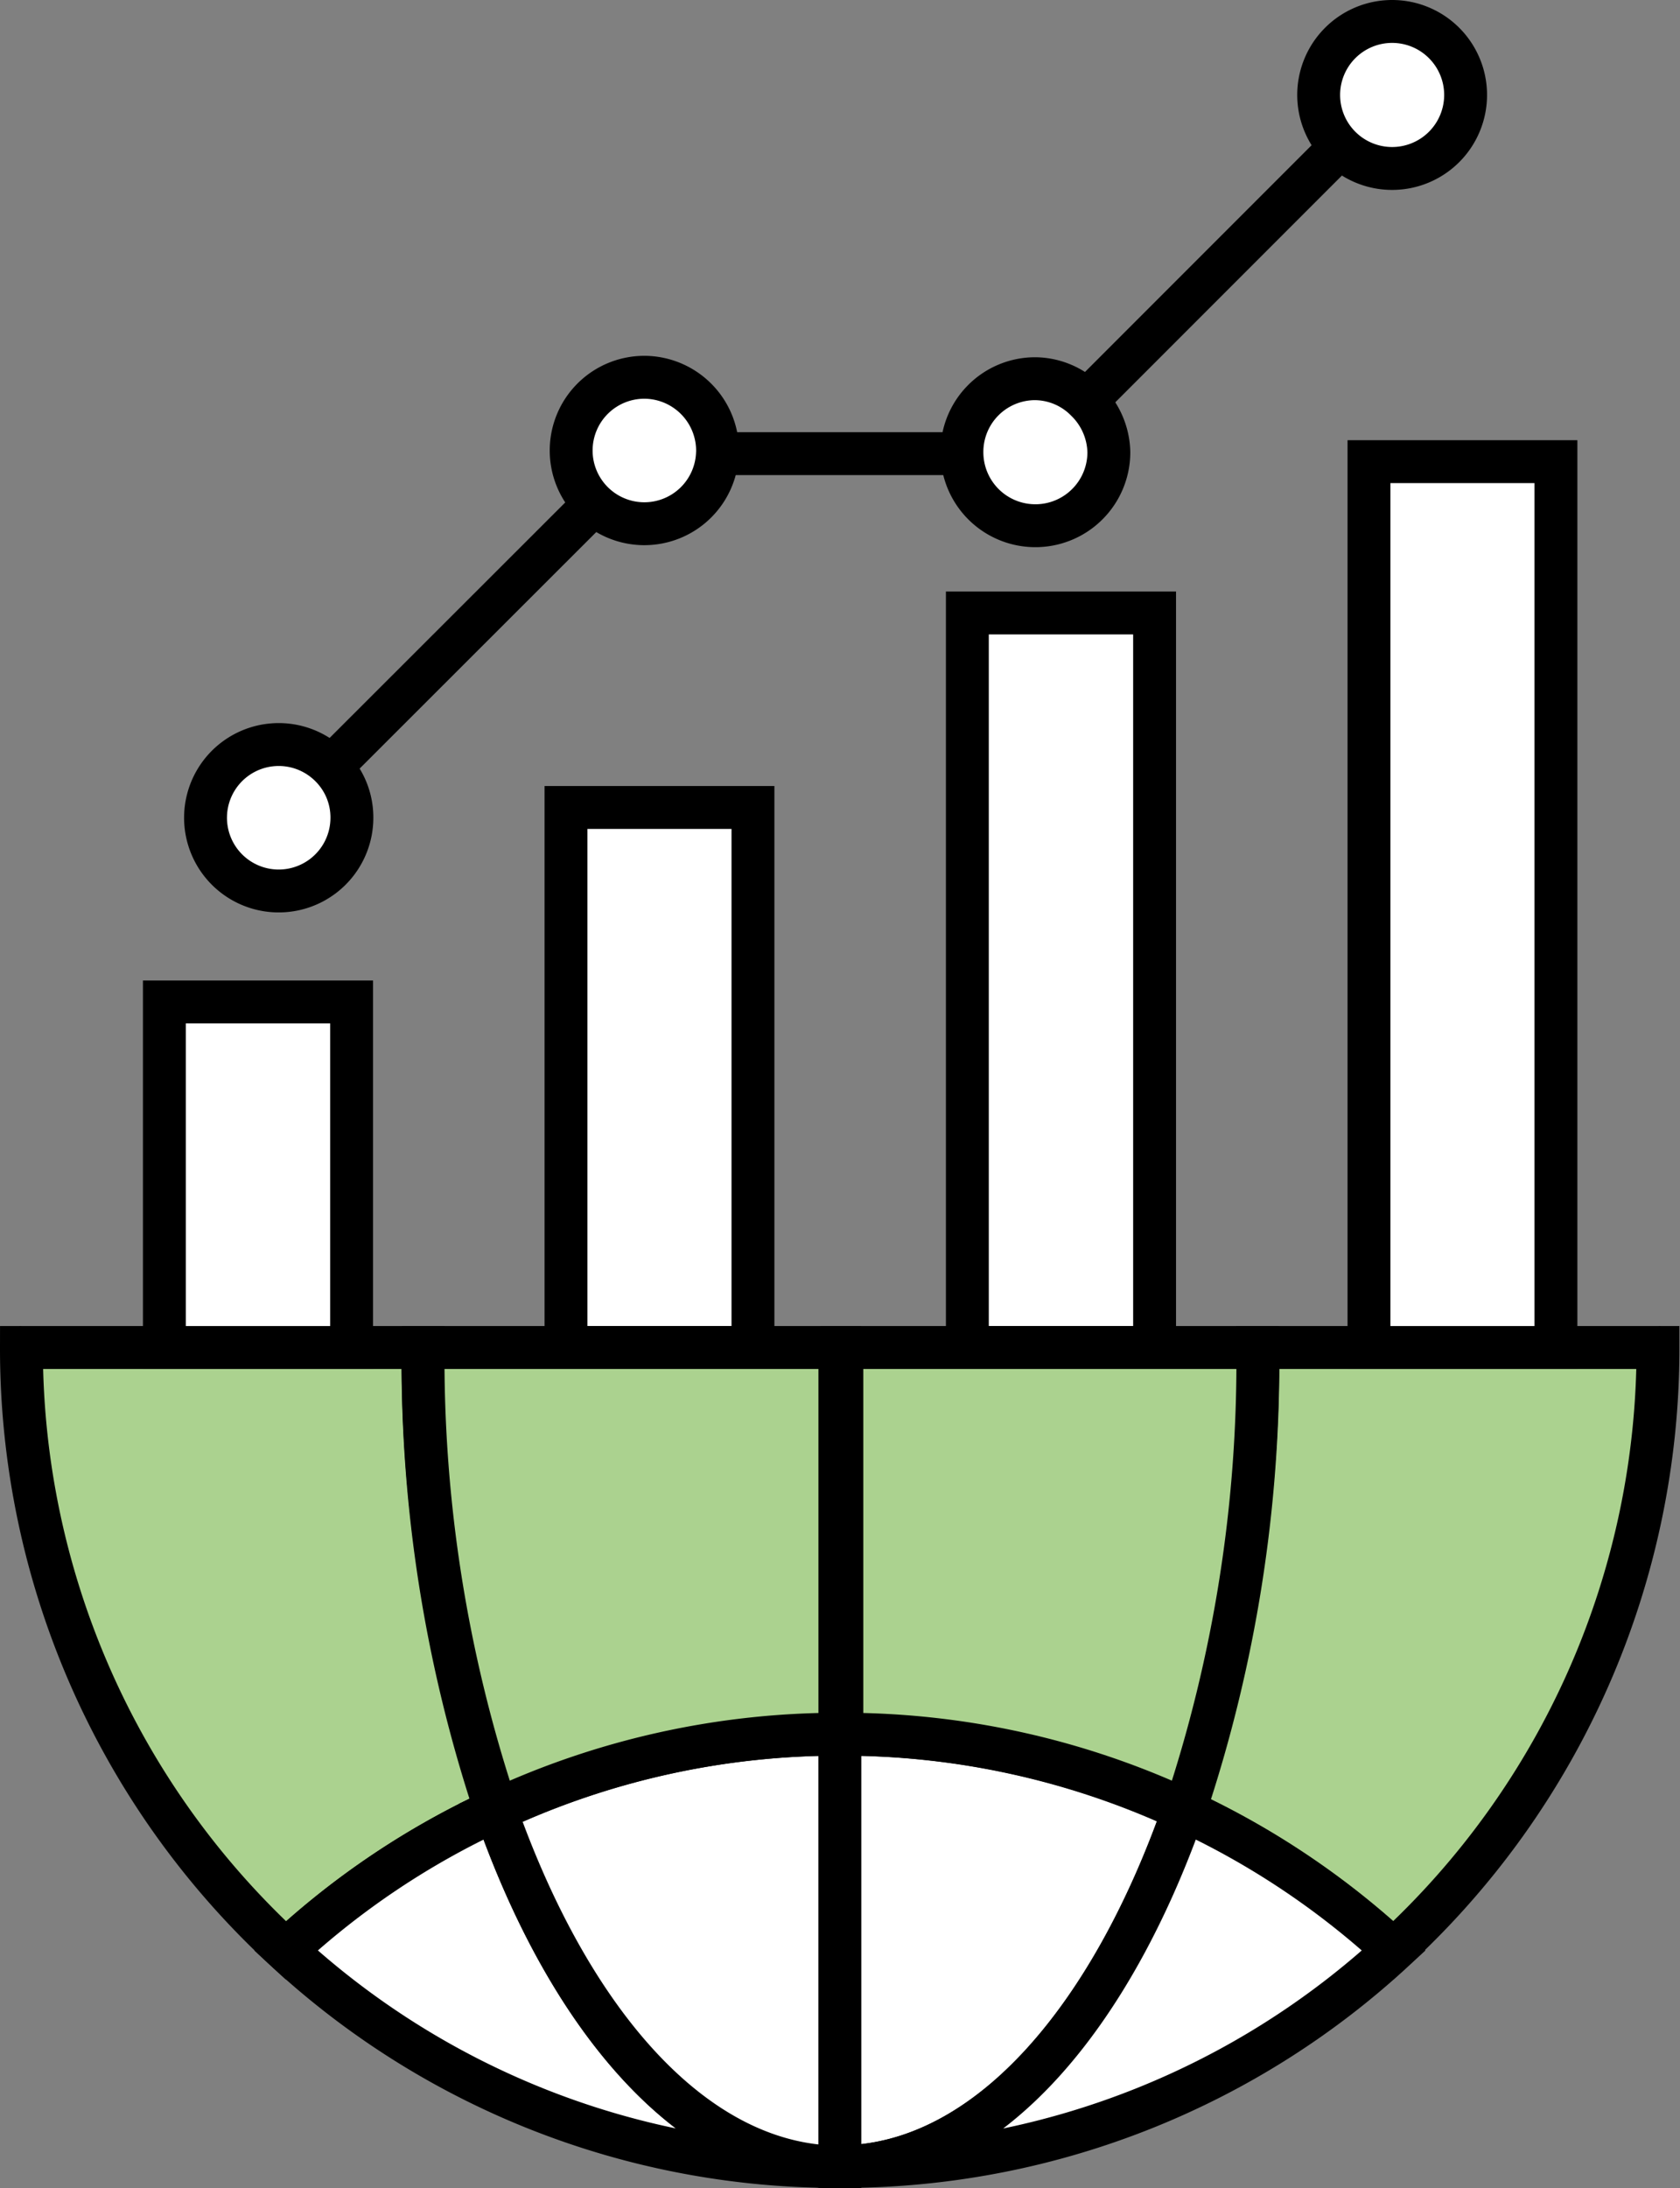
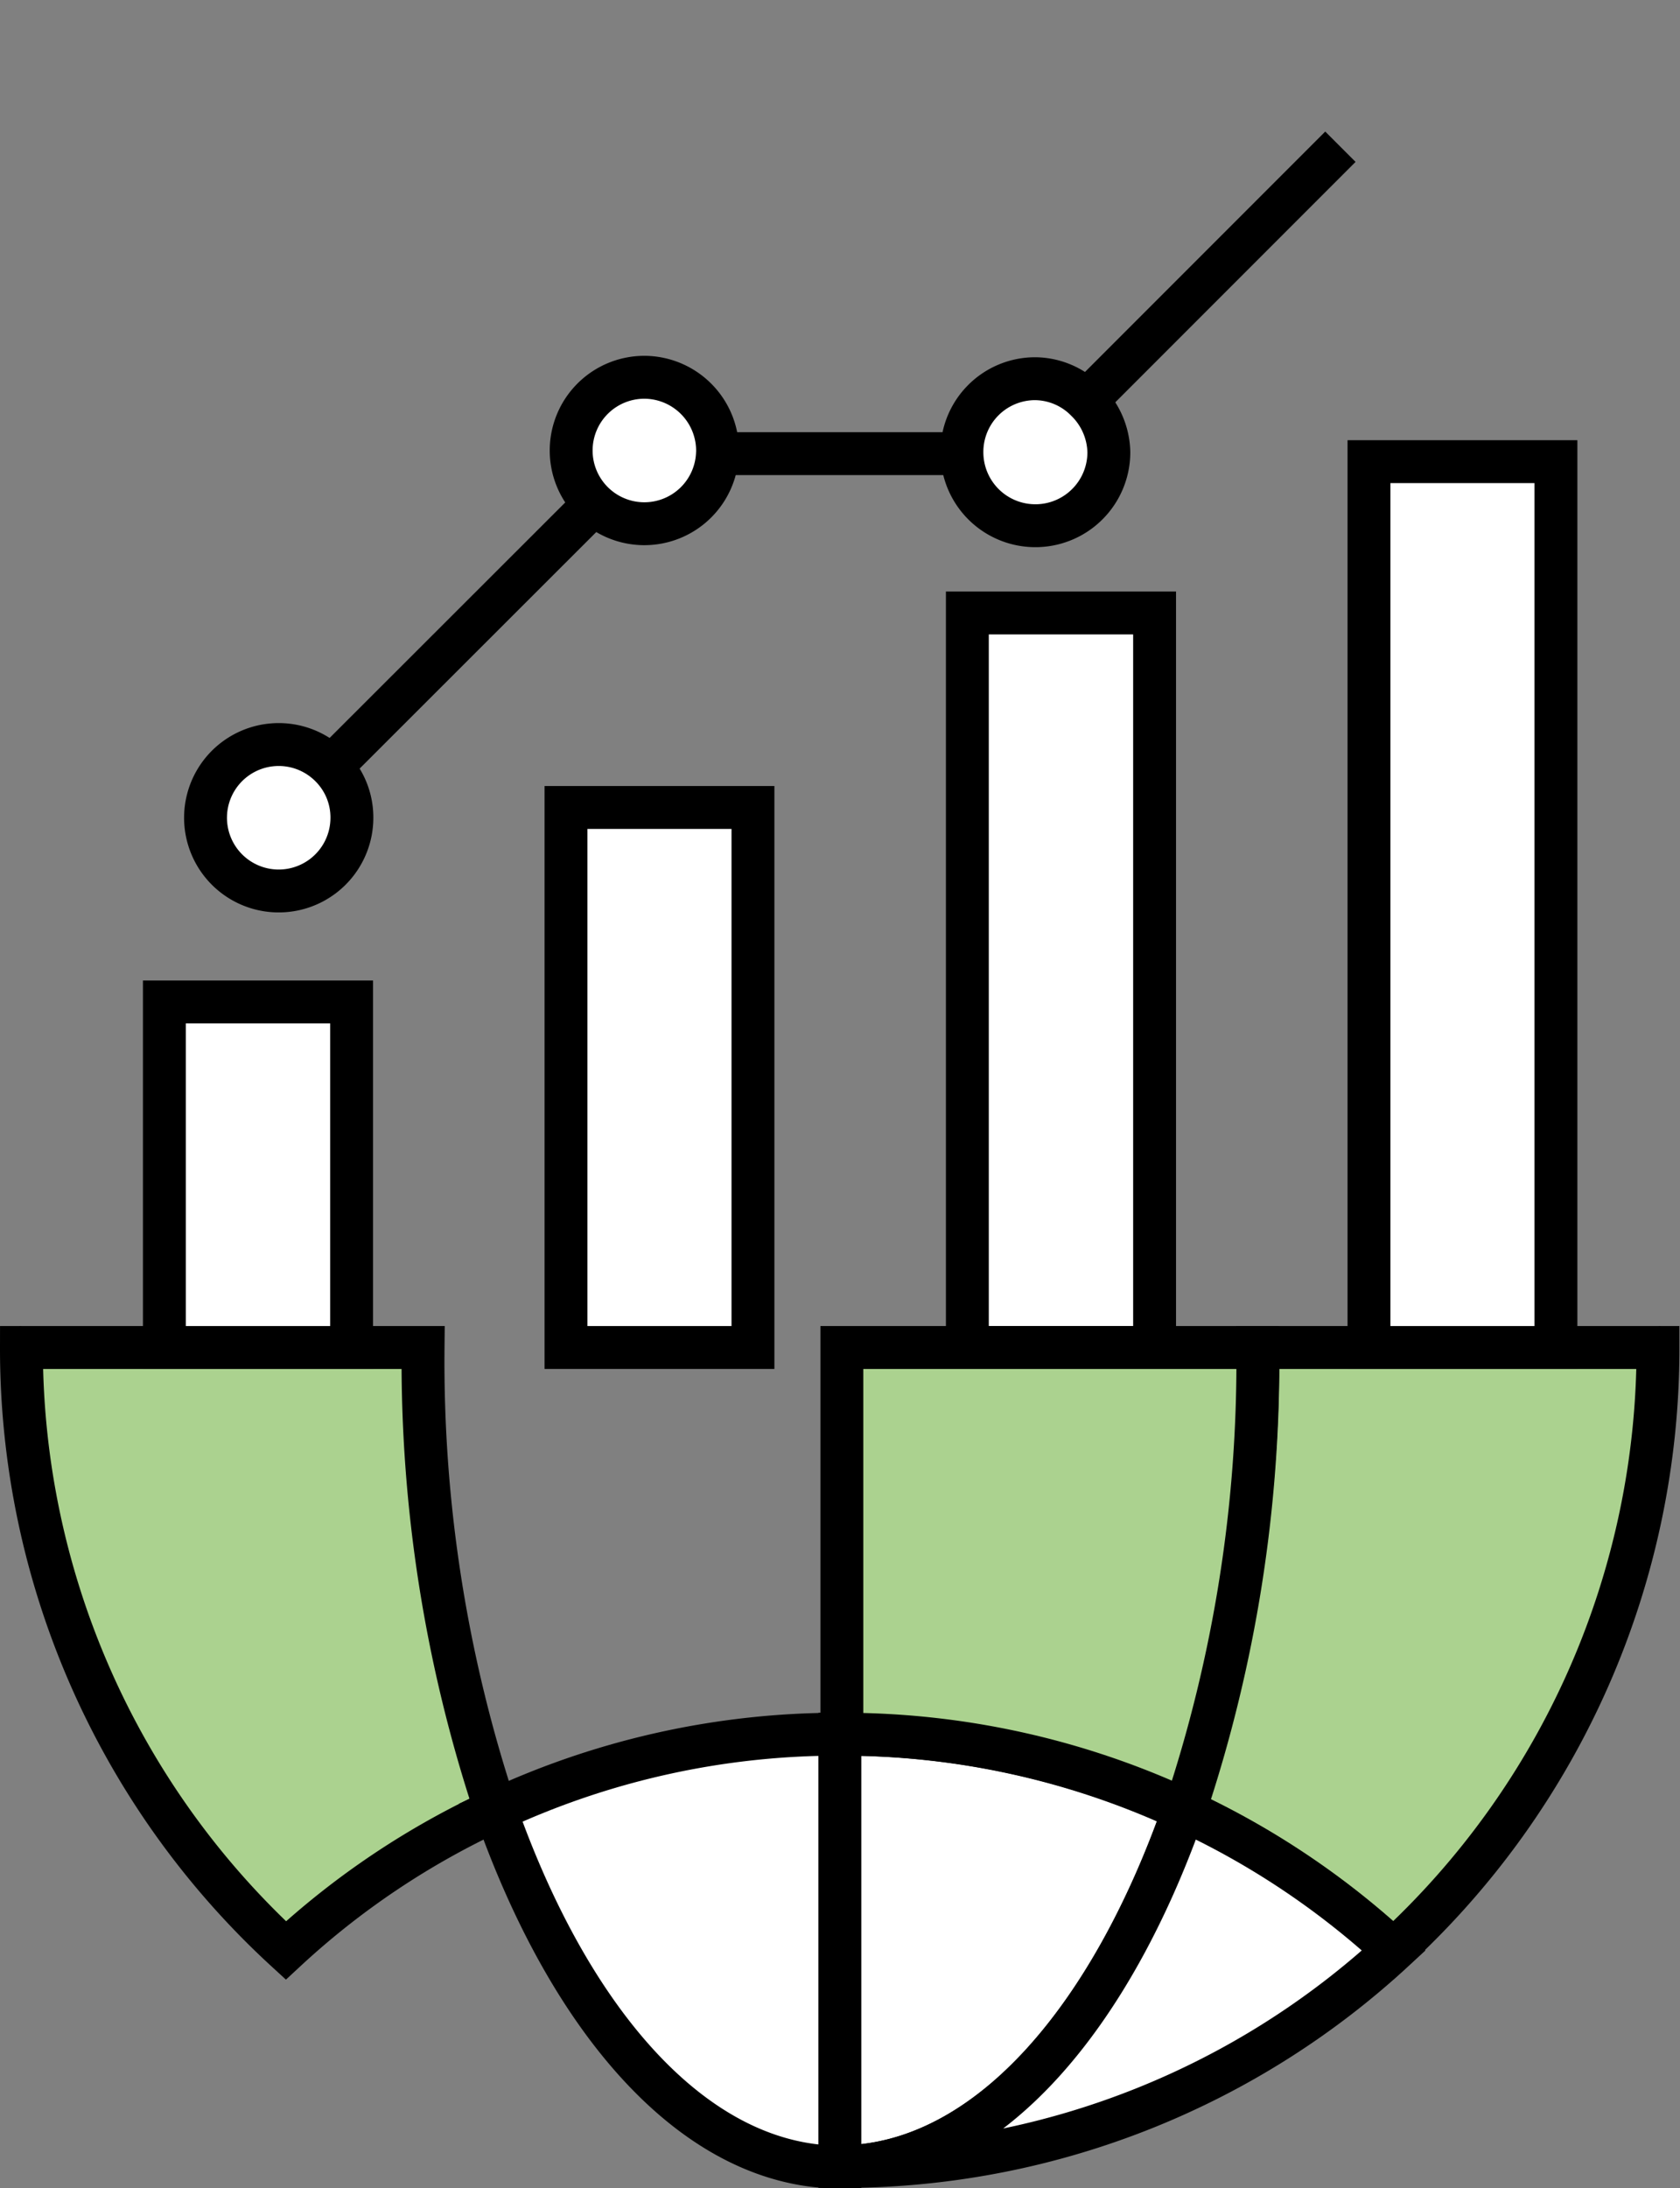
<svg xmlns="http://www.w3.org/2000/svg" viewBox="0 0 58.77 76.5">
  <rect x="0" y="0" width="58.77" height="76.5" fill="#808080" stroke="none" />
  <defs>
    <style>.cls-1{fill:#abd28f;}.cls-1,.cls-2,.cls-3{stroke:#000;stroke-miterlimit:10;stroke-width:1.5px;}.cls-2{fill:#fff;}.cls-3{fill:none;}</style>
  </defs>
  <title>környezet es allapotelemzes_2</title>
  <g id="Layer_2" data-name="Layer 2">
    <g id="LEVEL_2" data-name="LEVEL 2">
      <g id="level_2_nodes" data-name="level 2 nodes">
        <g id="környezet">
          <path class="cls-1" d="M58,47.11a28.56,28.56,0,0,1-9.26,21.08,28.29,28.29,0,0,0-7.35-4.91A49.34,49.34,0,0,0,44,47.11Z" />
          <path class="cls-1" d="M17.34,63.28A28.07,28.07,0,0,0,10,68.19,28.55,28.55,0,0,1,.75,47.11H14.8A49.61,49.61,0,0,0,17.34,63.28Z" />
-           <path class="cls-2" d="M28.91,75.74A28.37,28.37,0,0,1,10,68.19a28.07,28.07,0,0,1,7.34-4.91C19.88,70.58,24.11,75.43,28.91,75.74Z" />
          <path class="cls-2" d="M29.38,60.63V75.75h-.47c-4.8-.31-9-5.16-11.57-12.46A28.33,28.33,0,0,1,29.38,60.63Z" />
          <path class="cls-2" d="M41.41,63.28c-2.54,7.3-6.77,12.15-11.57,12.46h-.46V60.63A28.31,28.31,0,0,1,41.41,63.28Z" />
          <path class="cls-2" d="M48.76,68.19a28.42,28.42,0,0,1-18.92,7.55c4.8-.31,9-5.16,11.57-12.46A28.29,28.29,0,0,1,48.76,68.19Z" />
          <rect class="cls-2" x="47.89" y="16.14" width="6.54" height="30.97" />
          <rect class="cls-2" x="33.84" y="21.43" width="6.55" height="25.68" />
          <rect class="cls-2" x="19.8" y="28.23" width="6.54" height="18.88" />
          <rect class="cls-2" x="5.75" y="35.03" width="6.55" height="12.08" />
          <path class="cls-1" d="M44,47.11a49.34,49.34,0,0,1-2.55,16.17,28.31,28.31,0,0,0-12-2.65V47.11Z" />
-           <path class="cls-1" d="M29.38,47.11V60.63a28.33,28.33,0,0,0-12,2.65A49.61,49.61,0,0,1,14.8,47.11Z" />
          <line class="cls-3" x1="0.75" y1="47.11" x2="0.68" y2="47.11" />
          <line class="cls-3" x1="58.09" y1="47.11" x2="58.02" y2="47.11" />
          <line class="cls-3" x1="33.65" y1="15.86" x2="25.1" y2="15.86" />
          <line class="cls-3" x1="46.89" y1="5.13" x2="38.03" y2="13.99" />
          <line class="cls-3" x1="20.75" y1="17.65" x2="11.56" y2="26.83" />
-           <path class="cls-2" d="M51.27,3.32A2.57,2.57,0,1,1,48.7.75,2.57,2.57,0,0,1,51.27,3.32Z" />
          <path class="cls-2" d="M38.79,15.81a2.57,2.57,0,0,1-5.14,0v0a2.56,2.56,0,0,1,2.57-2.57A2.54,2.54,0,0,1,38,14,2.6,2.6,0,0,1,38.79,15.81Z" />
          <path class="cls-2" d="M25.1,15.81v0a2.56,2.56,0,1,1-2.57-2.62A2.57,2.57,0,0,1,25.1,15.86Z" />
          <path class="cls-2" d="M12.31,28.59a2.56,2.56,0,1,1-.72-1.78A2.53,2.53,0,0,1,12.31,28.59Z" />
        </g>
      </g>
    </g>
  </g>
</svg>